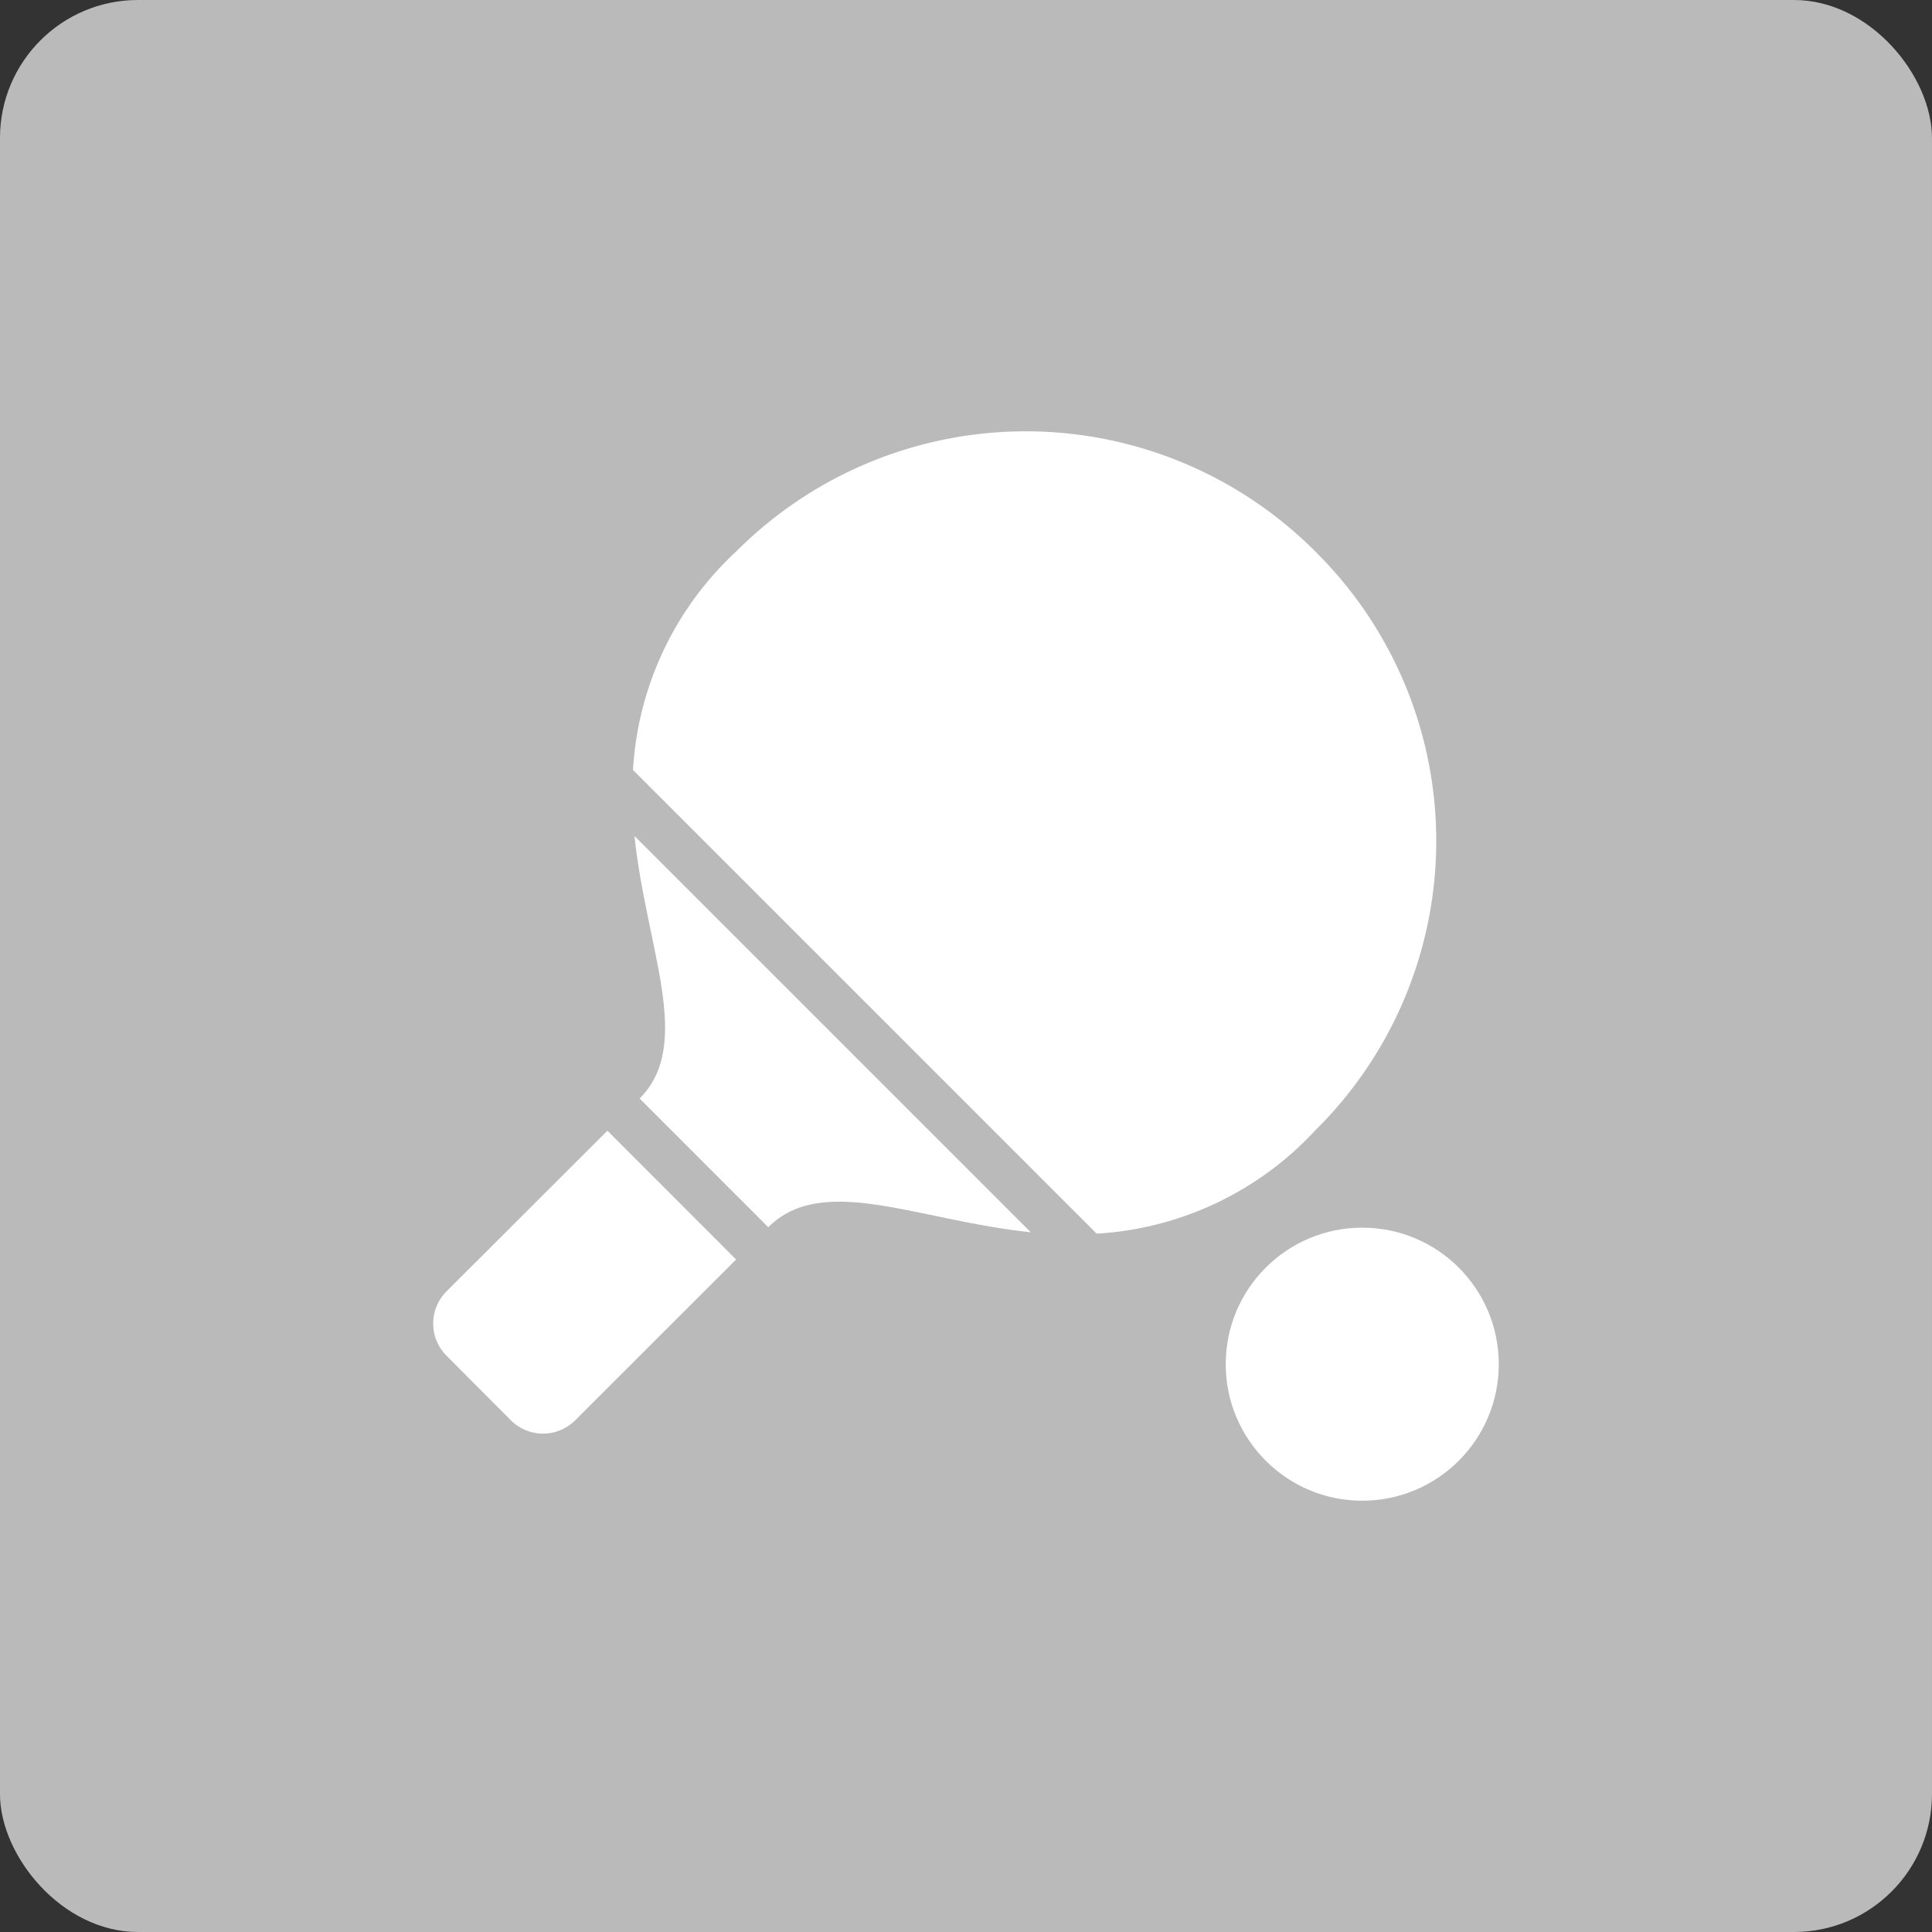
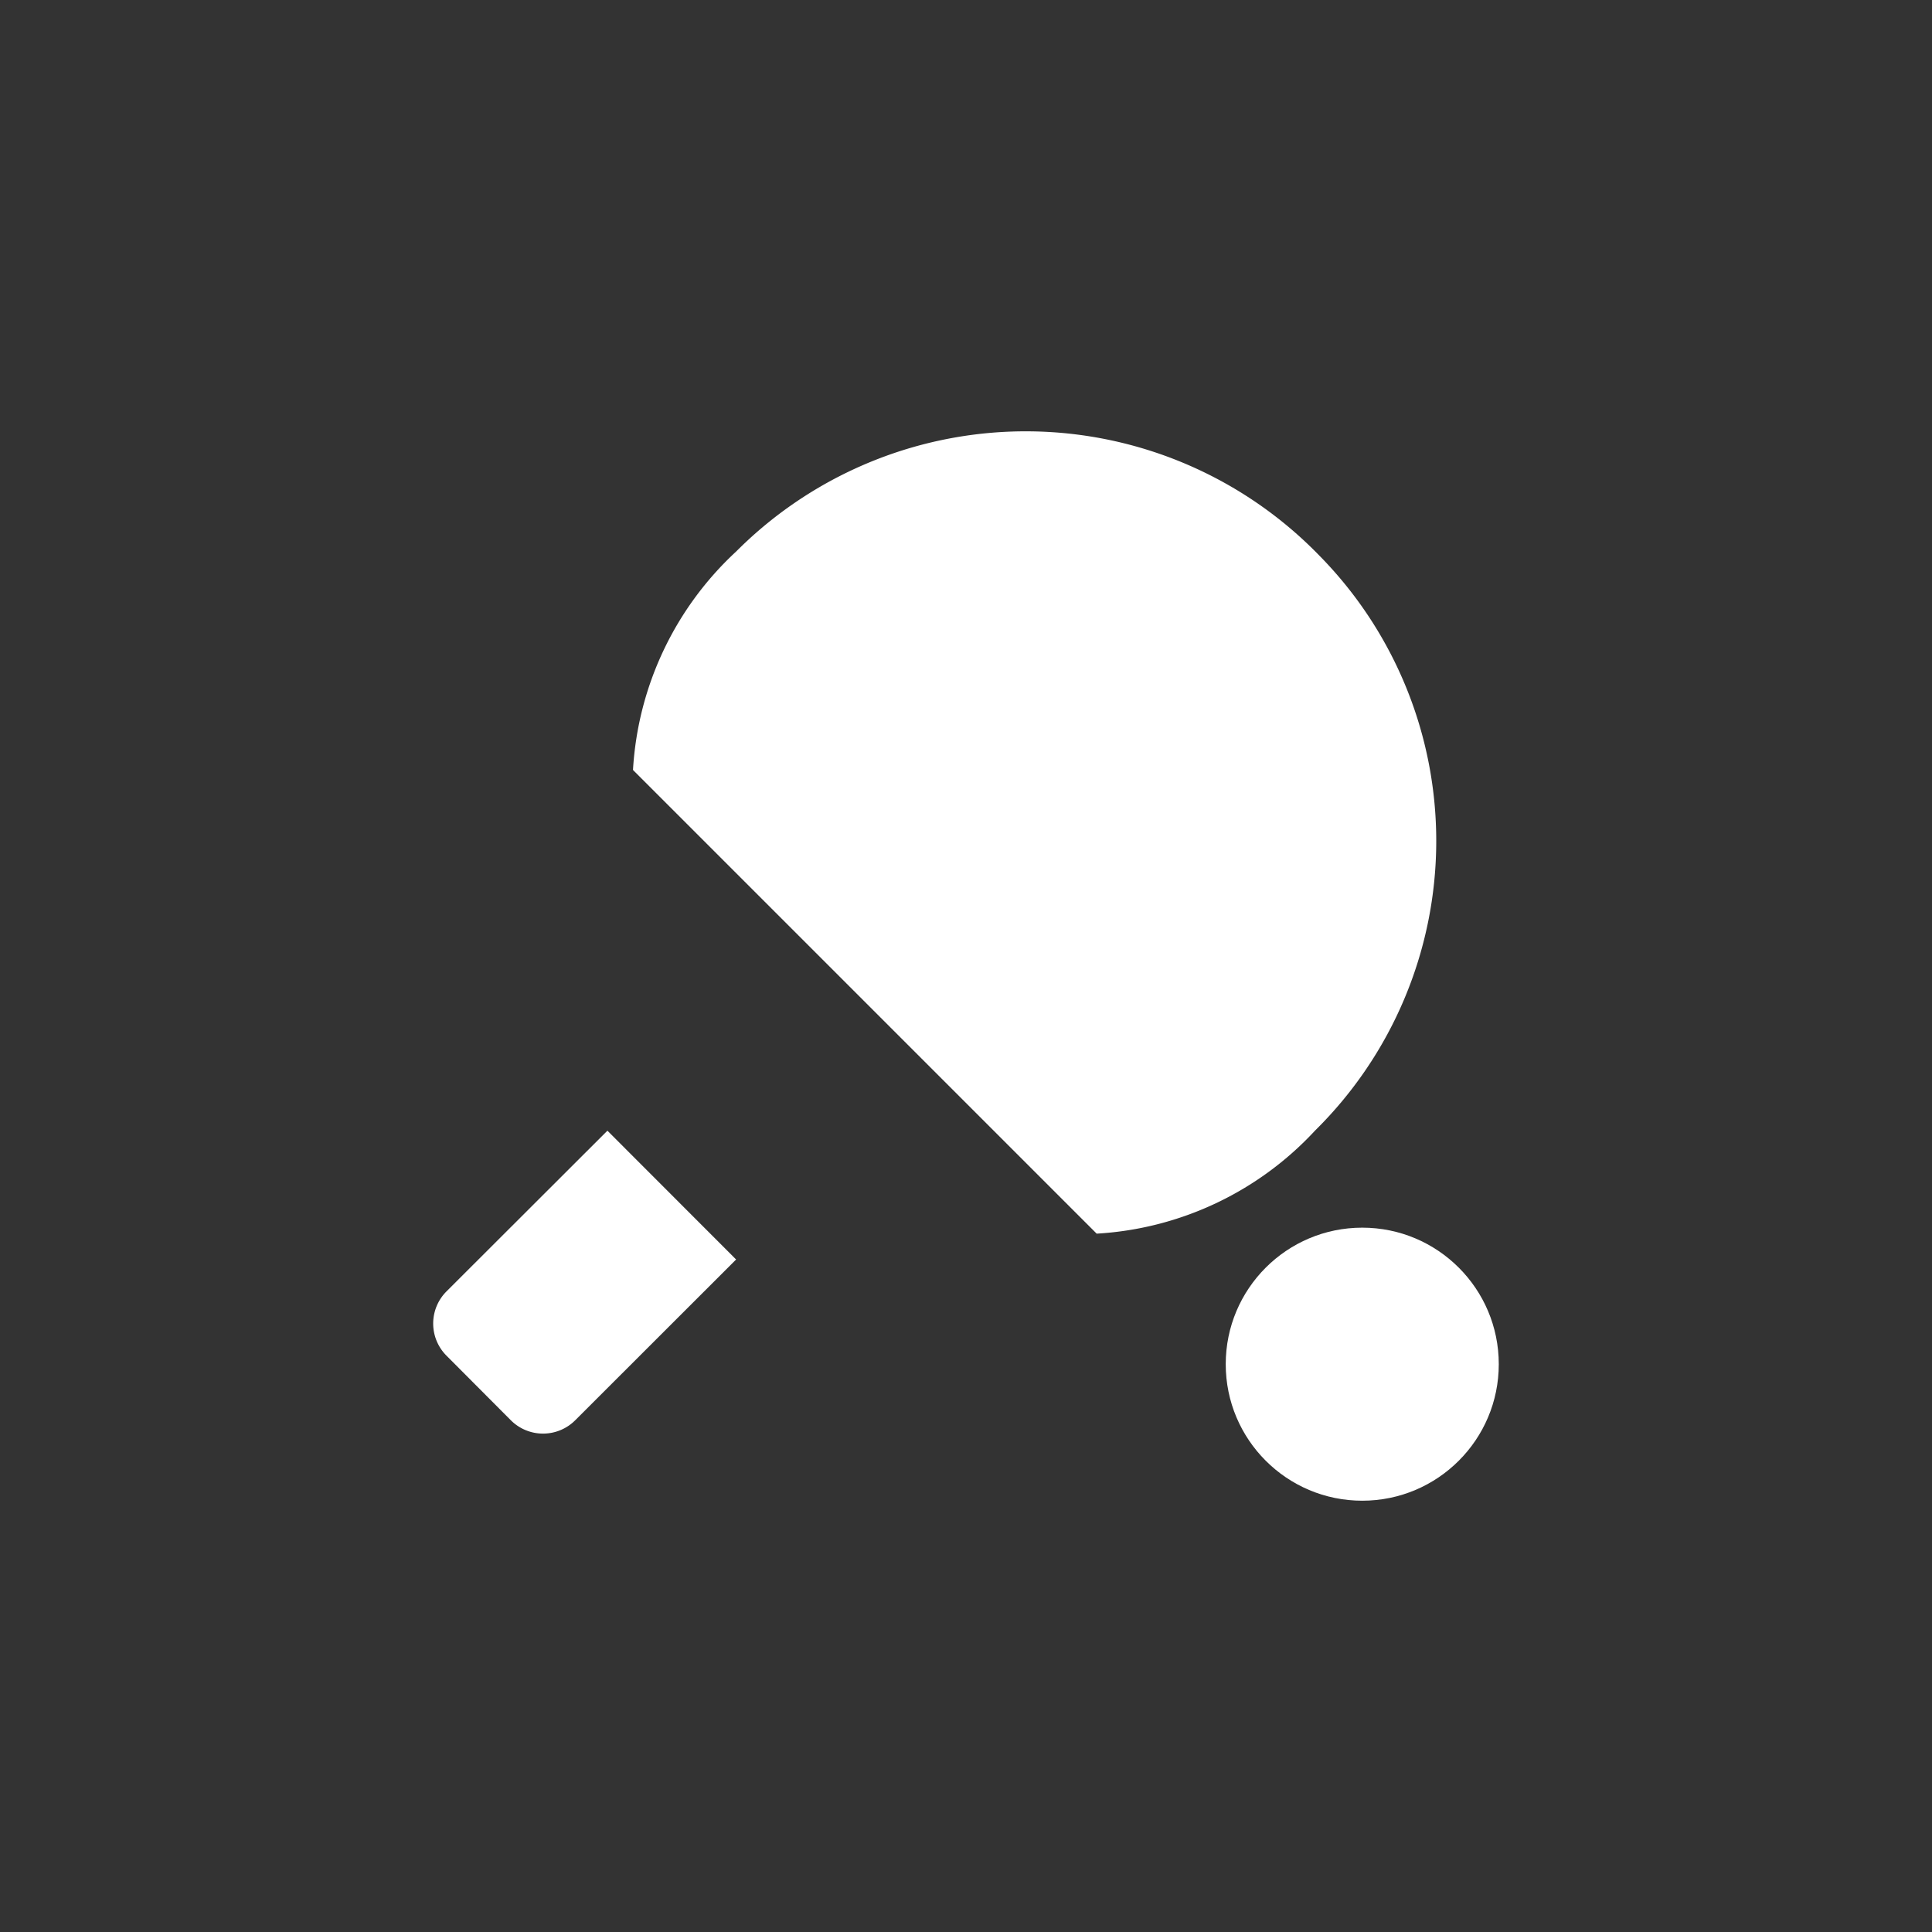
<svg xmlns="http://www.w3.org/2000/svg" width="110" height="110" viewBox="0 0 110 110">
  <rect x="0" y="0" width="110" height="110" fill="#333333" stroke="none" />
  <g id="ico_tableTennis_off" transform="translate(-947.401 -1779.562)">
-     <rect id="長方形_749" data-name="長方形 749" width="110" height="110" rx="7.857" transform="translate(947.4 1779.562)" fill="#bababa" />
    <g id="グループ化_1534" data-name="グループ化 1534">
      <path id="パス_6646" data-name="パス 6646" d="M972.824,1853.087a2.589,2.589,0,0,0,0,3.663l3.663,3.677a2.592,2.592,0,0,0,3.664,0l9.161-9.154-7.327-7.334Z" fill="#fff" />
-       <path id="パス_6647" data-name="パス 6647" d="M983.817,1842.107l7.326,7.327c3.1-3.1,8.514-.381,14.947.29l-22.566-22.566C984.2,1833.593,986.91,1839.013,983.817,1842.107Z" fill="#fff" />
      <path id="パス_6648" data-name="パス 6648" d="M1022.5,1811.175a23.286,23.286,0,0,0-32.928-.467c-.088.085-.174.171-.26.257a18.394,18.394,0,0,0-5.871,12.436l26.4,26.4a18.4,18.4,0,0,0,12.436-5.871,23.157,23.157,0,0,0,.23-32.748Z" fill="#fff" />
      <circle id="楕円形_134" data-name="楕円形 134" cx="7.773" cy="7.773" r="7.773" transform="translate(1017.189 1849.46)" fill="#fff" />
    </g>
  </g>
</svg>